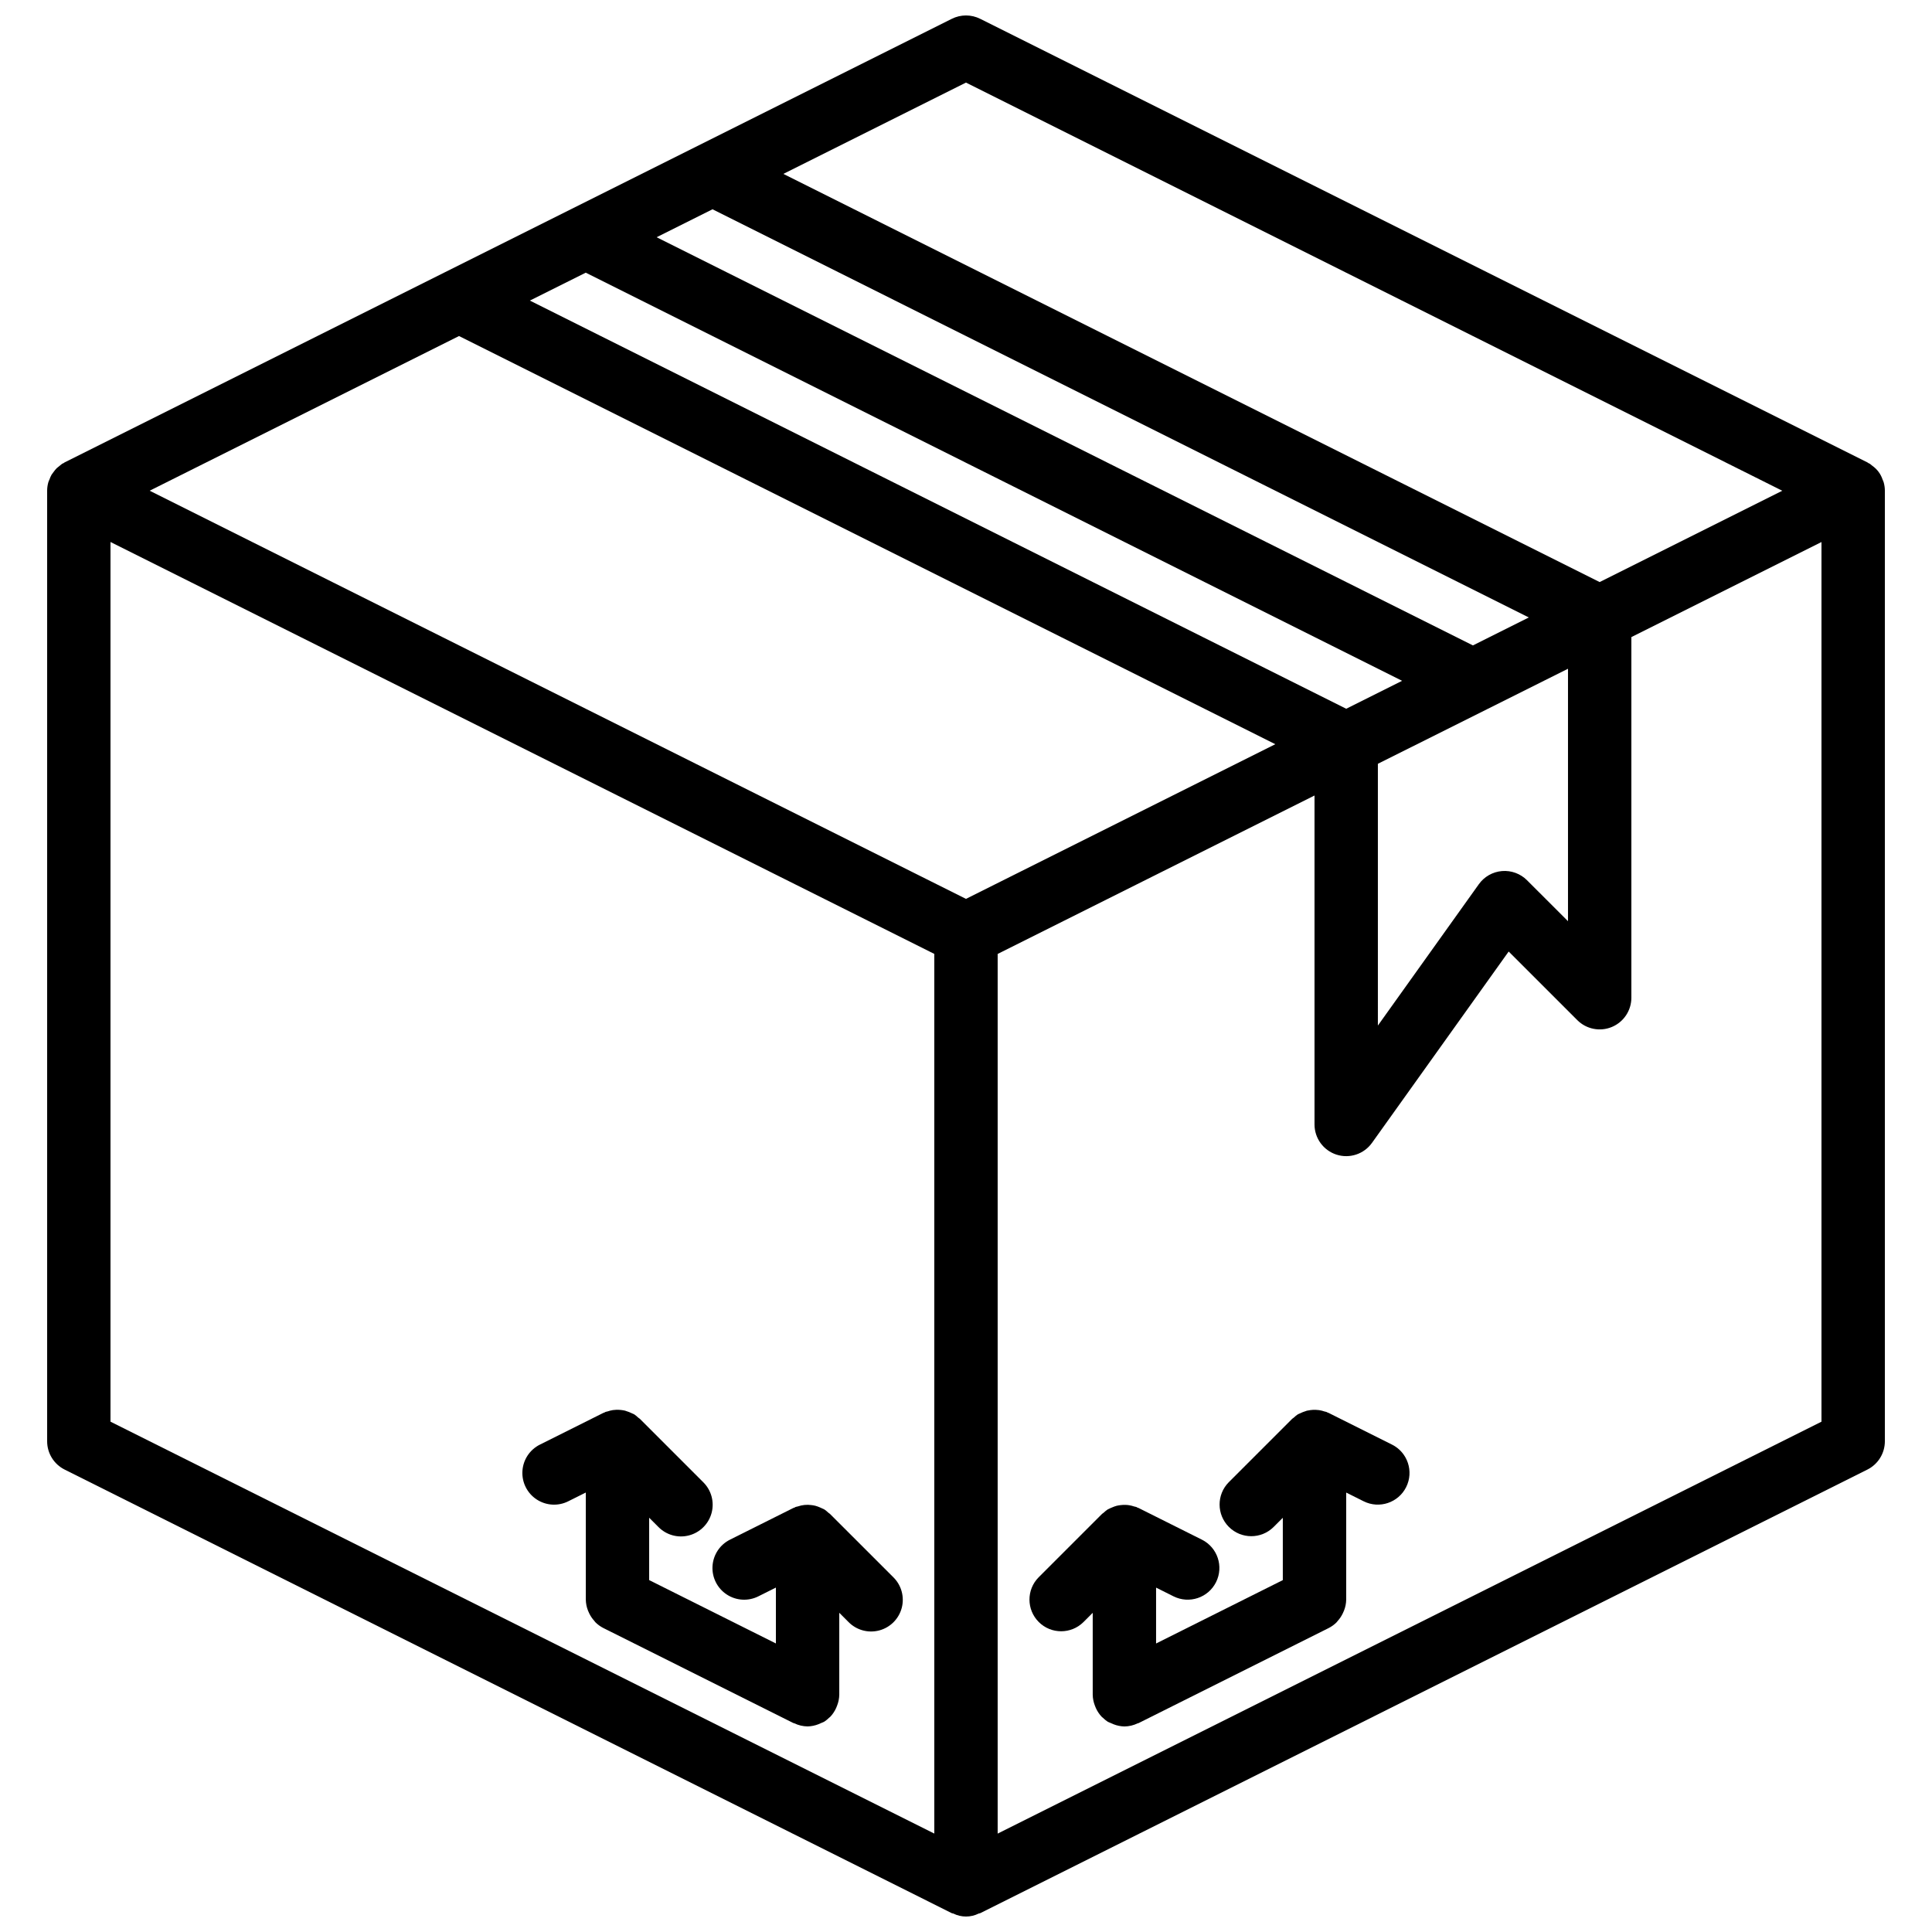
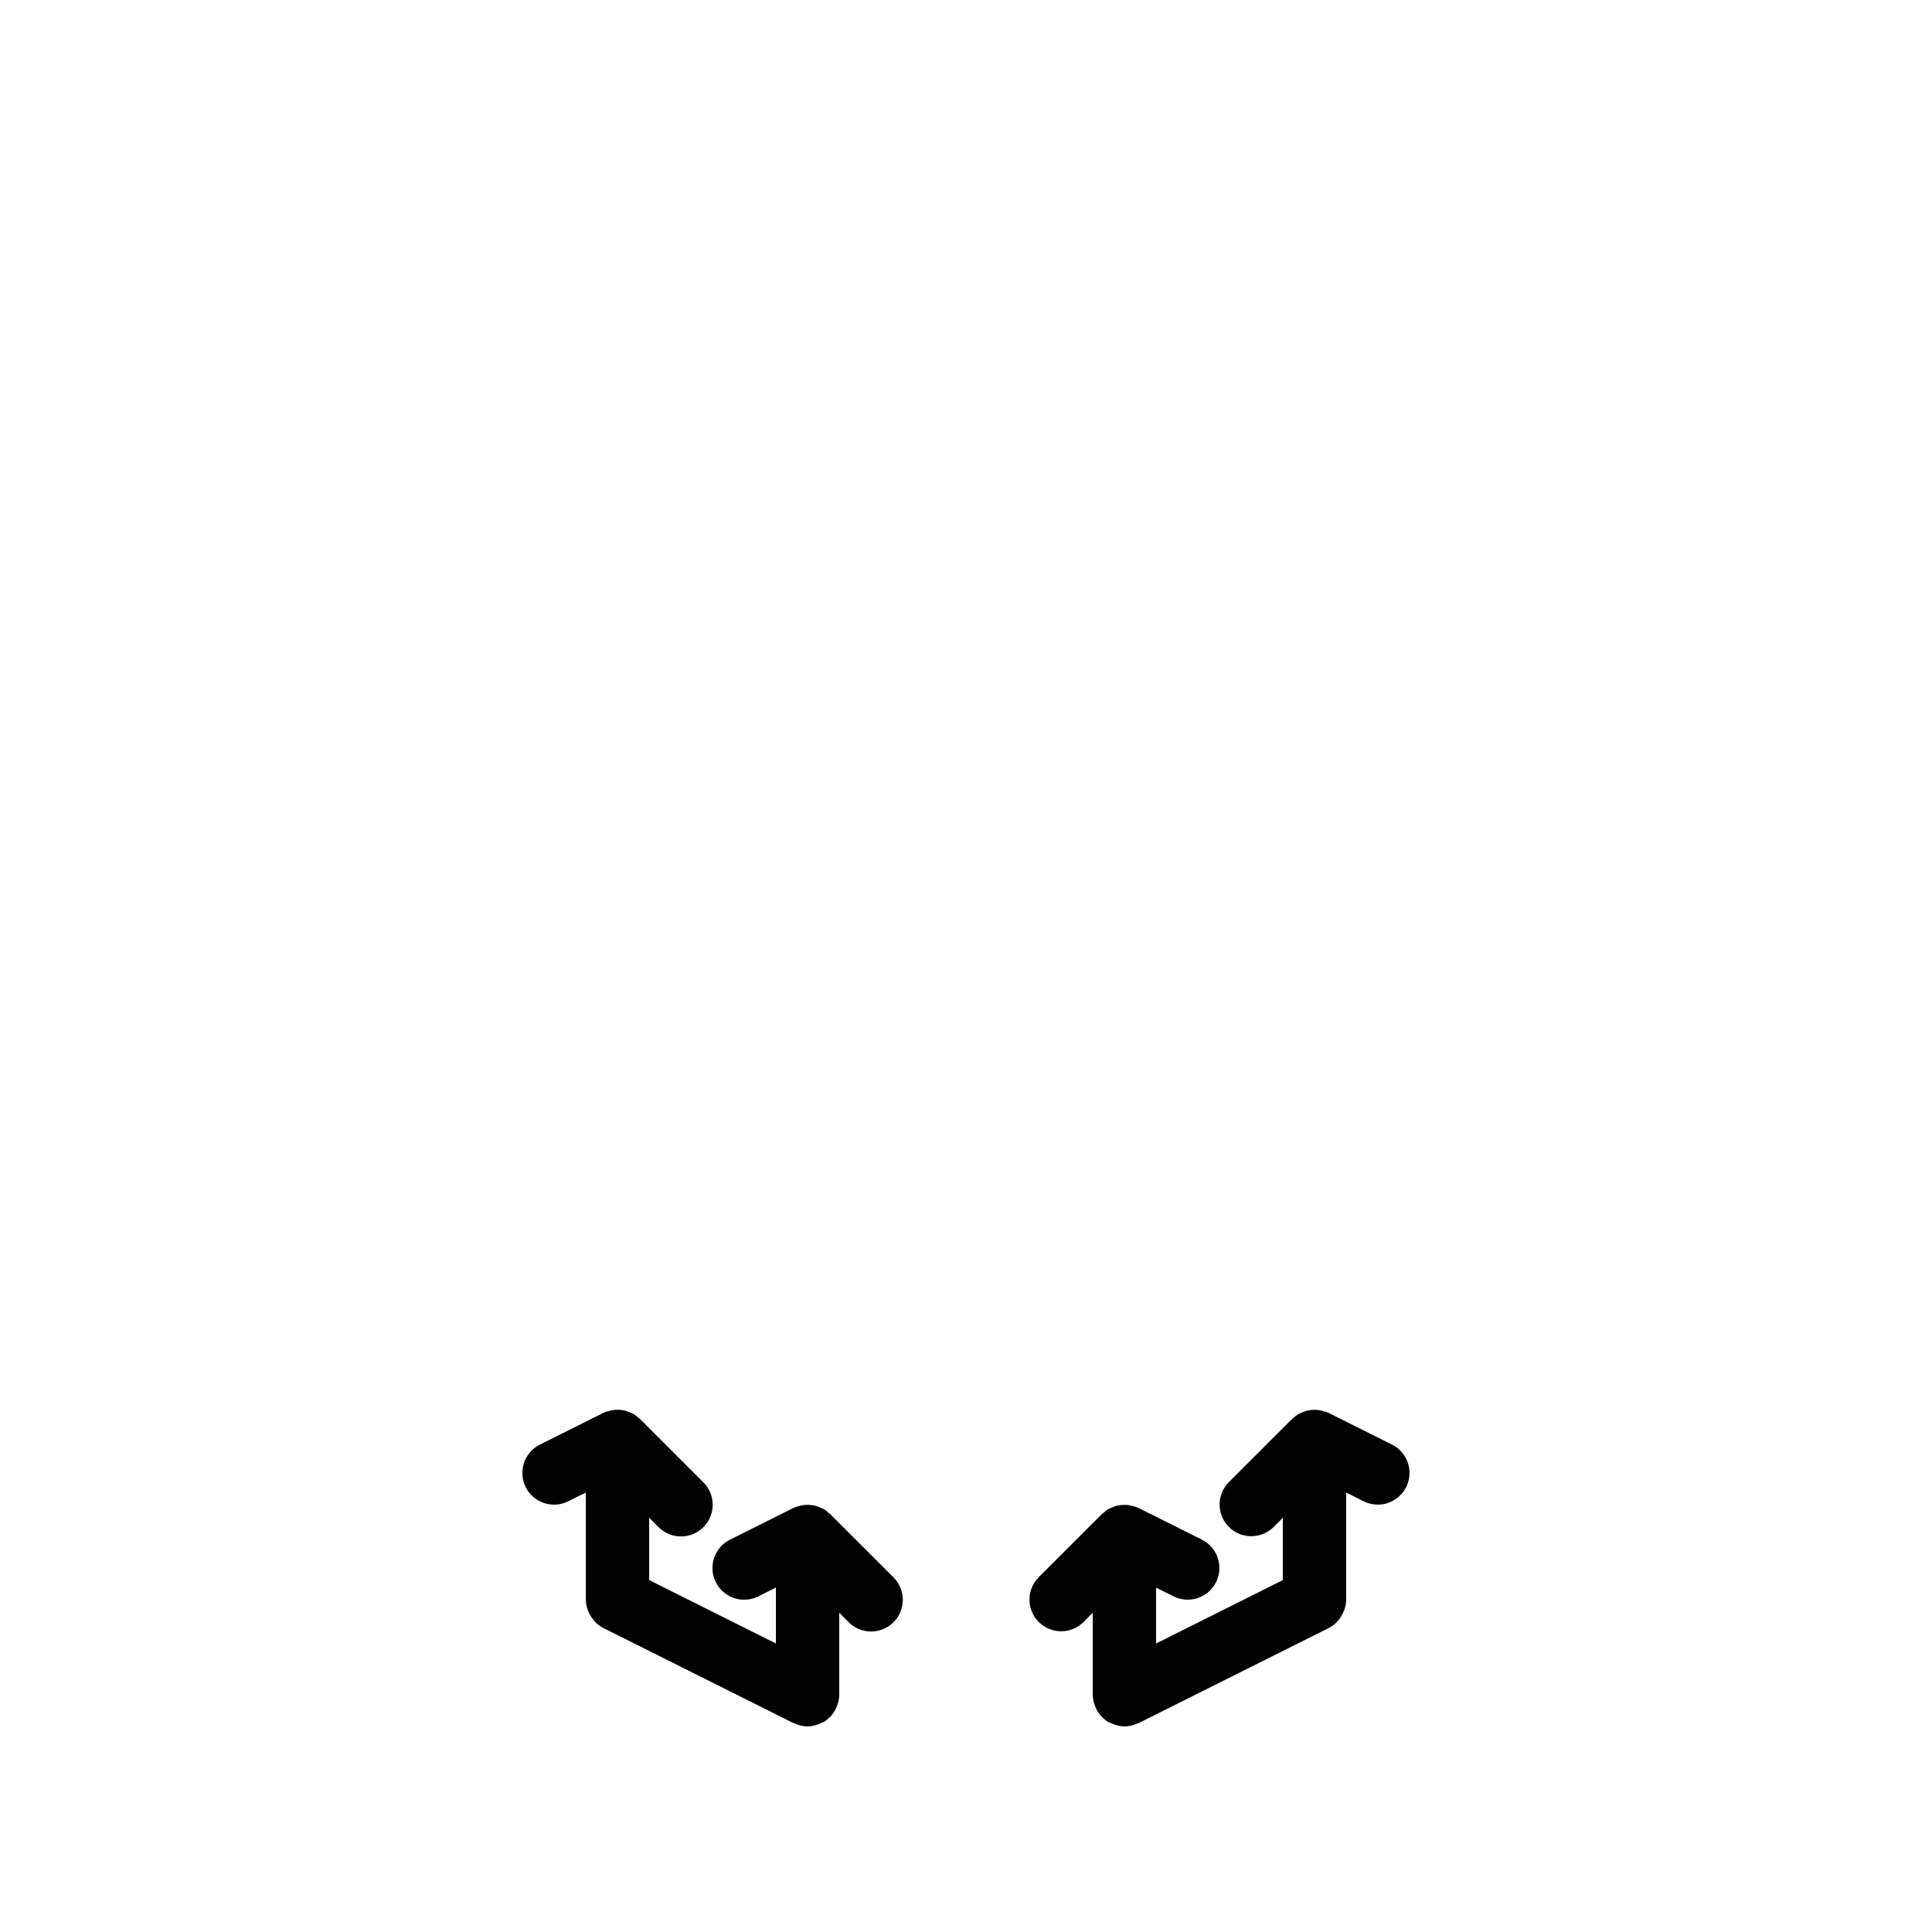
<svg xmlns="http://www.w3.org/2000/svg" width="800px" height="800px" version="1.1" viewBox="144 144 512 512">
  <defs>
    <clipPath id="a">
-       <path d="m156 148.09h488v503.81h-488z" />
-     </clipPath>
+       </clipPath>
  </defs>
  <g clip-path="url(#a)">
    <path d="m642.91 271.11c-0.48-1.473-1.426-2.75-2.688-3.644-0.223-0.199-0.453-0.391-0.699-0.566-0.113-0.07-0.242-0.098-0.359-0.164-0.109-0.059-0.188-0.148-0.297-0.203l-235.11-117.55c-2.363-1.184-5.148-1.184-7.512 0l-235.11 117.55c-0.109 0.055-0.191 0.145-0.297 0.203-0.117 0.066-0.25 0.094-0.363 0.164-0.242 0.176-0.477 0.367-0.699 0.566-0.258 0.188-0.508 0.391-0.742 0.605-0.305 0.312-0.578 0.645-0.828 1-0.191 0.234-0.371 0.477-0.535 0.727-0.23 0.418-0.426 0.859-0.578 1.312-0.094 0.238-0.219 0.461-0.289 0.711-0.203 0.723-0.309 1.469-0.309 2.223v251.9c-0.004 3.184 1.793 6.09 4.641 7.512l235.11 117.56c0.125 0.059 0.266 0.035 0.391 0.09 2.117 1.059 4.613 1.059 6.734 0 0.121-0.055 0.266-0.031 0.387-0.09l235.11-117.56c2.844-1.422 4.641-4.328 4.641-7.512v-251.9c-0.004-0.754-0.109-1.5-0.312-2.223-0.07-0.25-0.195-0.473-0.285-0.711zm-459.25 2.934 81.984-40.992 216.33 108.17-81.98 40.988zm115.57-57.785 216.34 108.16-14.809 7.406-216.34-108.17zm33.59-16.797 216.33 108.17-14.809 7.406-216.33-108.17zm176.33 146.95 50.383-25.188v66.902l-10.859-10.855c-1.742-1.746-4.168-2.637-6.629-2.434-2.461 0.203-4.707 1.48-6.141 3.488l-26.754 37.457zm-109.16-180.53 216.33 108.17-48.398 24.199-216.33-108.17zm-226.71 121.75 218.32 109.16v233.12l-218.32-109.16zm453.43 233.13-218.32 109.16v-233.12l83.969-41.984v87.176c0 3.648 2.359 6.883 5.836 7.996 3.477 1.113 7.273-0.148 9.395-3.121l36.223-50.707 18.184 18.18c2.398 2.402 6.012 3.121 9.148 1.82 3.137-1.301 5.184-4.359 5.184-7.758v-95.57l50.379-25.191z" />
  </g>
  <path d="m363.95 545.2c-0.125-0.125-0.285-0.191-0.418-0.309-0.34-0.328-0.711-0.629-1.102-0.895-0.082-0.055-0.18-0.074-0.266-0.121-0.285-0.148-0.574-0.281-0.871-0.395-0.398-0.176-0.812-0.324-1.234-0.438-0.336-0.082-0.68-0.141-1.027-0.18-1.219-0.168-2.457-0.043-3.617 0.363-0.203 0.066-0.414 0.07-0.613 0.152-0.086 0.035-0.148 0.102-0.23 0.141-0.102 0.043-0.211 0.059-0.312 0.105l-16.793 8.398c-2.691 1.336-4.461 4.012-4.644 7.012-0.184 3 1.254 5.867 3.762 7.519 2.508 1.656 5.711 1.84 8.395 0.492l4.641-2.32v14.809l-33.586-16.793v-16.523l2.461 2.457c2.113 2.144 5.219 2.992 8.129 2.215 2.91-0.773 5.184-3.047 5.957-5.957s-0.07-6.012-2.215-8.129l-16.793-16.793c-0.125-0.125-0.281-0.191-0.414-0.305-0.34-0.332-0.711-0.633-1.105-0.902-0.09-0.055-0.191-0.074-0.281-0.125-0.688-0.34-1.398-0.621-2.133-0.84-0.746-0.168-1.512-0.246-2.277-0.23-0.312 0.008-0.629 0.035-0.941 0.078-0.48 0.078-0.949 0.195-1.41 0.355-0.195 0.062-0.398 0.066-0.59 0.148-0.082 0.031-0.145 0.098-0.227 0.137-0.102 0.043-0.211 0.059-0.312 0.109l-16.793 8.395c-2.691 1.34-4.465 4.012-4.644 7.012-0.184 3 1.25 5.867 3.758 7.519 2.512 1.656 5.711 1.844 8.395 0.492l4.644-2.32v28.395c0.02 1 0.215 1.984 0.586 2.91 0.094 0.258 0.203 0.488 0.324 0.73 0.344 0.711 0.789 1.371 1.32 1.957 0.121 0.137 0.211 0.293 0.344 0.422 0.609 0.598 1.305 1.102 2.066 1.492l50.379 25.191c0.074 0.035 0.16 0.02 0.234 0.055 1.098 0.535 2.301 0.816 3.523 0.832 0.988-0.023 1.965-0.223 2.887-0.586 0.262-0.098 0.516-0.211 0.766-0.336 0.25-0.121 0.523-0.188 0.762-0.332 0.469-0.309 0.902-0.664 1.301-1.059 0.086-0.078 0.184-0.133 0.266-0.215 0.652-0.684 1.188-1.473 1.574-2.336 0.098-0.207 0.172-0.414 0.254-0.629 0.367-0.926 0.566-1.91 0.586-2.906v-21.715l2.461 2.461c2.117 2.144 5.219 2.988 8.129 2.215 2.914-0.773 5.188-3.047 5.961-5.957 0.773-2.91-0.074-6.016-2.215-8.129z" />
  <path d="m512.91 526.84-16.793-8.395c-0.102-0.051-0.215-0.066-0.316-0.113-0.082-0.035-0.145-0.102-0.227-0.133-0.188-0.082-0.391-0.082-0.582-0.148-0.465-0.16-0.945-0.281-1.43-0.355-0.309-0.043-0.621-0.07-0.934-0.078-0.449-0.012-0.898 0.012-1.344 0.07-0.32 0.035-0.637 0.09-0.949 0.164-0.734 0.223-1.445 0.504-2.133 0.844-0.082 0.047-0.176 0.066-0.258 0.117-0.391 0.266-0.754 0.559-1.094 0.887-0.133 0.117-0.301 0.188-0.43 0.32l-16.793 16.793c-3.242 3.285-3.227 8.57 0.039 11.836 3.262 3.262 8.551 3.281 11.836 0.035l2.457-2.457v16.52l-33.586 16.797v-14.809l4.641 2.32c4.148 2.059 9.18 0.375 11.25-3.766 2.07-4.141 0.398-9.176-3.738-11.258l-16.793-8.398c-0.102-0.047-0.211-0.062-0.312-0.105-0.082-0.039-0.145-0.105-0.23-0.141-0.195-0.082-0.406-0.086-0.609-0.152-0.445-0.152-0.898-0.266-1.363-0.34-0.34-0.051-0.684-0.078-1.023-0.086-0.41-0.008-0.82 0.012-1.23 0.062-0.348 0.039-0.699 0.098-1.043 0.18-0.41 0.113-0.812 0.258-1.199 0.43-0.309 0.117-0.609 0.254-0.898 0.406-0.086 0.047-0.18 0.066-0.262 0.117-0.391 0.266-0.754 0.562-1.094 0.887-0.133 0.121-0.301 0.191-0.426 0.316l-16.797 16.797c-3.246 3.281-3.231 8.574 0.035 11.84s8.555 3.277 11.84 0.031l2.461-2.461v21.715c0.02 0.996 0.219 1.98 0.586 2.906 0.082 0.215 0.156 0.422 0.254 0.629 0.391 0.863 0.922 1.652 1.574 2.336 0.082 0.082 0.184 0.137 0.266 0.215 0.398 0.395 0.832 0.75 1.301 1.059 0.242 0.145 0.512 0.211 0.762 0.332 0.25 0.125 0.508 0.238 0.77 0.336 0.918 0.363 1.895 0.562 2.887 0.586 1.219-0.016 2.422-0.297 3.519-0.832 0.074-0.035 0.16-0.02 0.234-0.055l50.379-25.191c0.762-0.387 1.461-0.895 2.066-1.492 0.133-0.129 0.223-0.285 0.348-0.422 0.531-0.586 0.973-1.242 1.316-1.957 0.121-0.242 0.23-0.473 0.324-0.73 0.371-0.926 0.57-1.91 0.59-2.91v-28.395l4.641 2.32c4.144 2.059 9.176 0.375 11.25-3.766 2.07-4.141 0.398-9.176-3.738-11.258z" />
</svg>